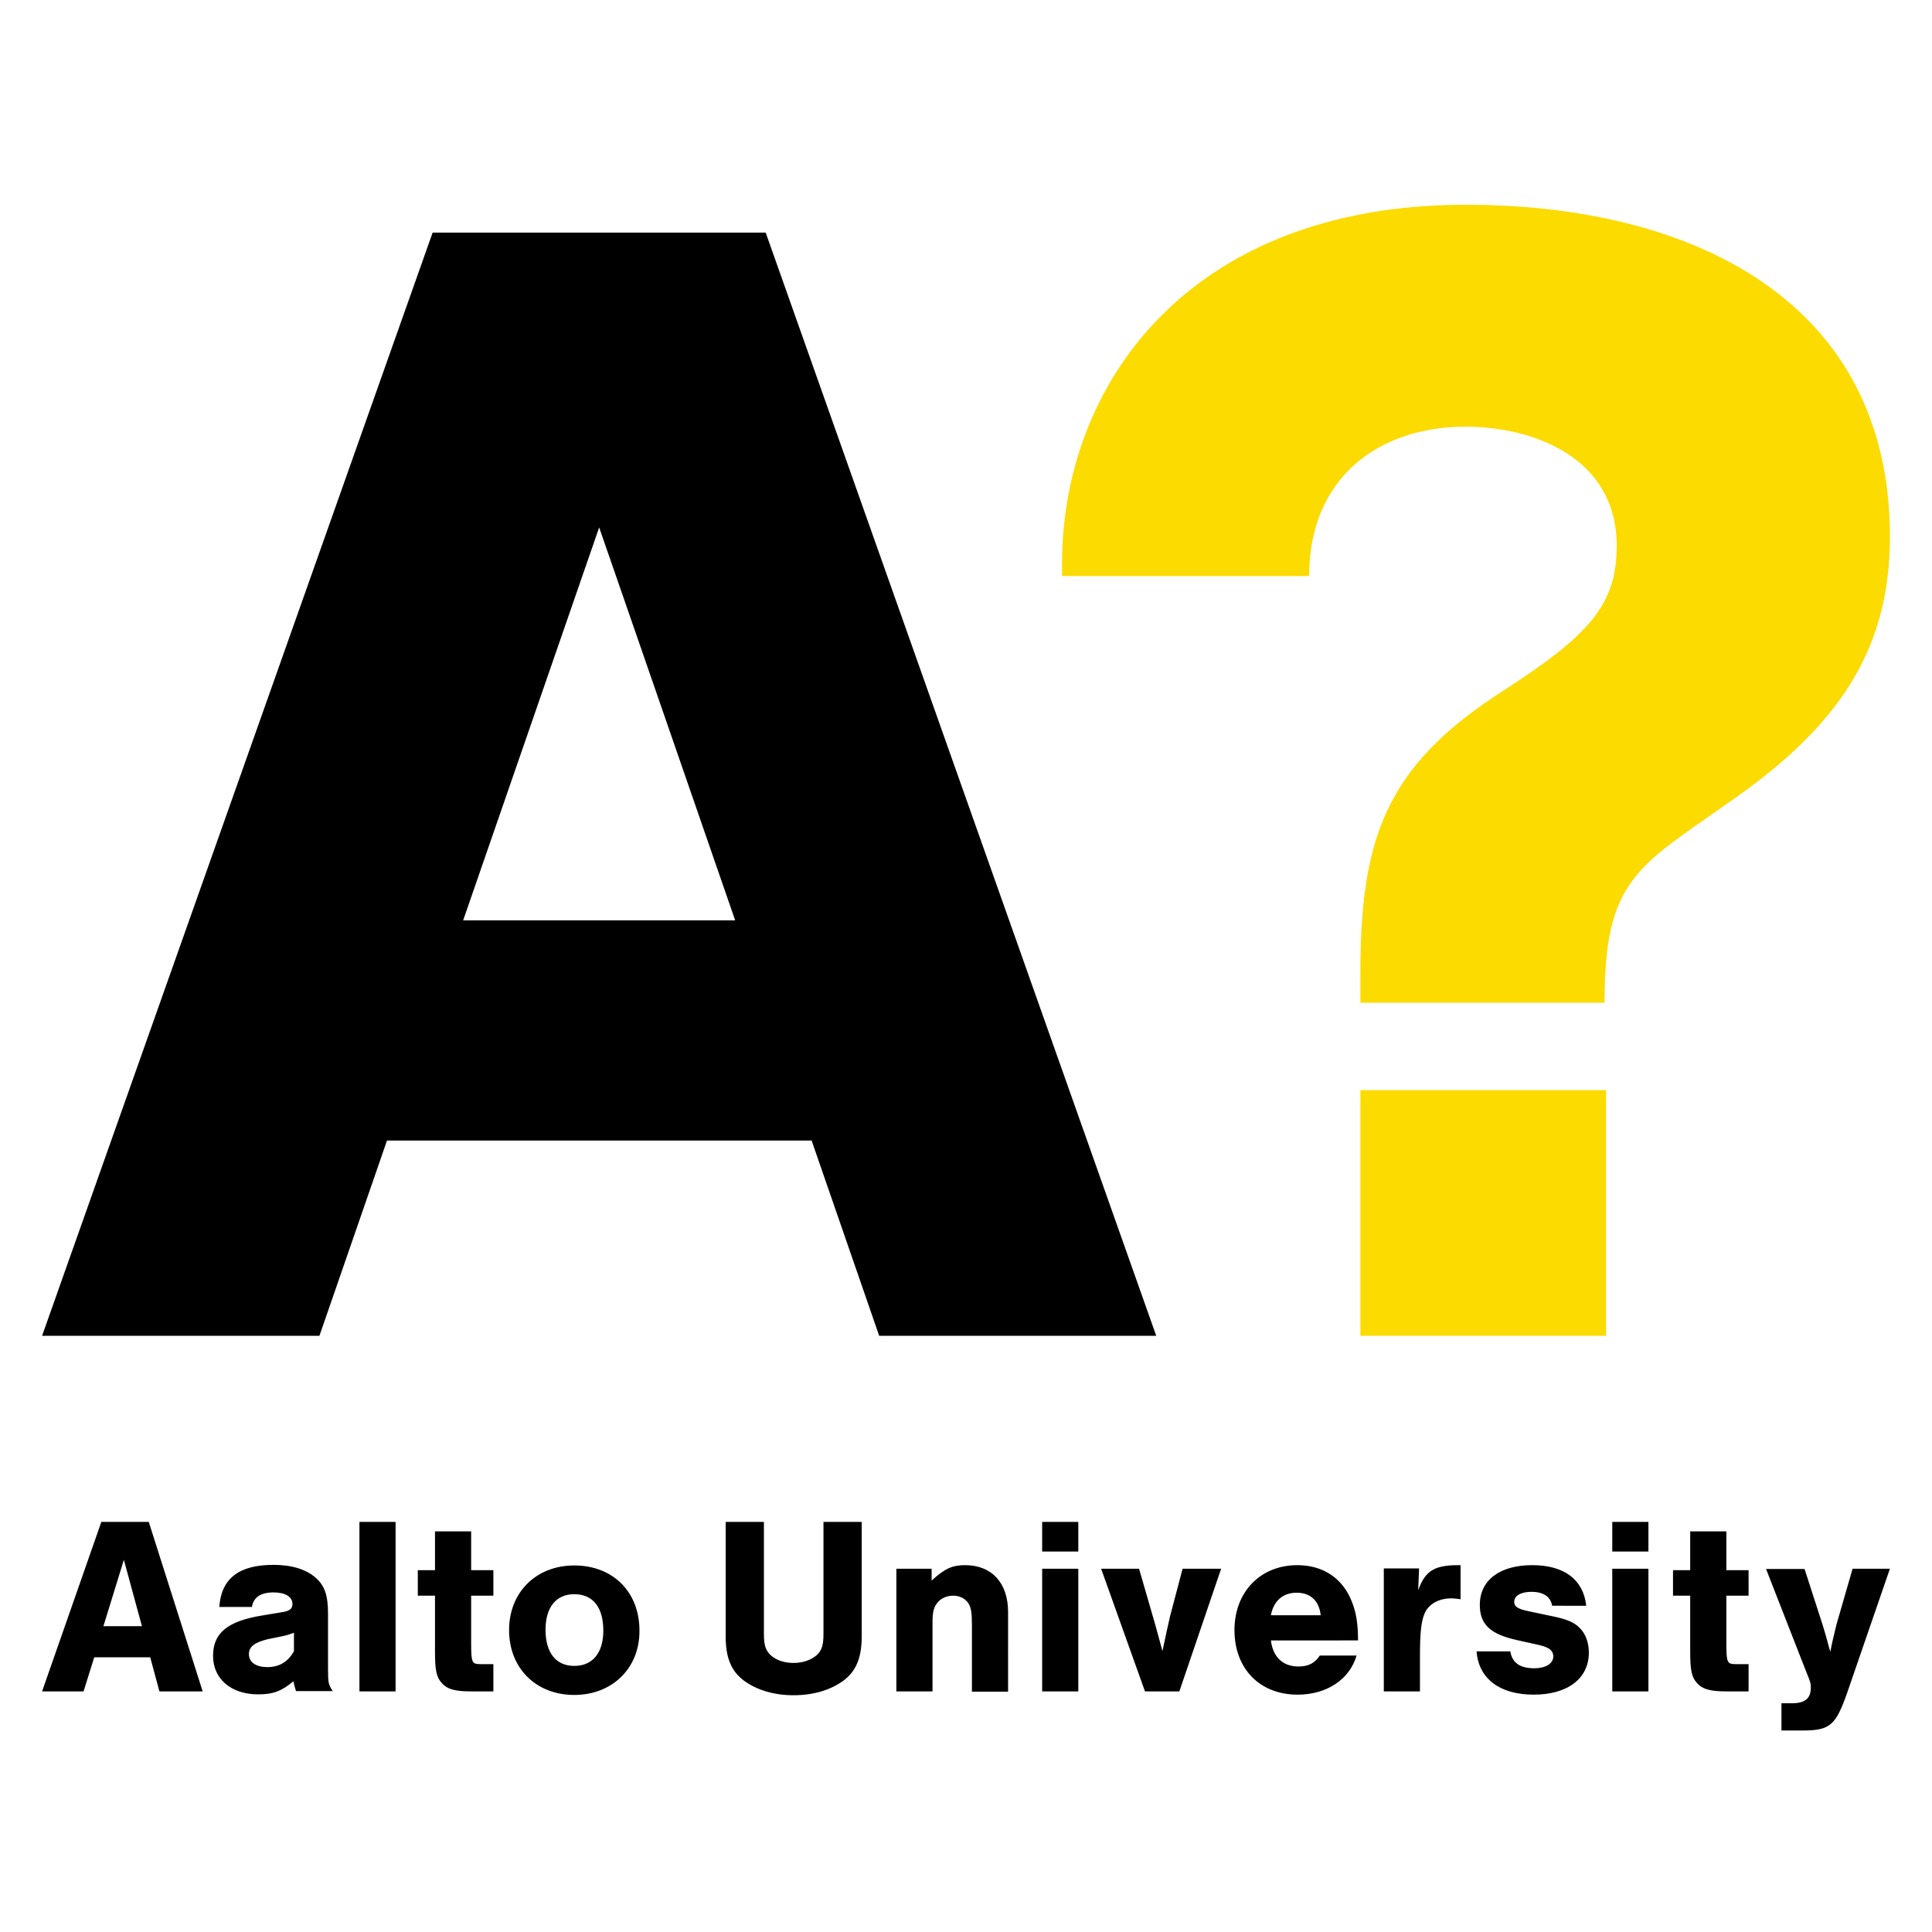
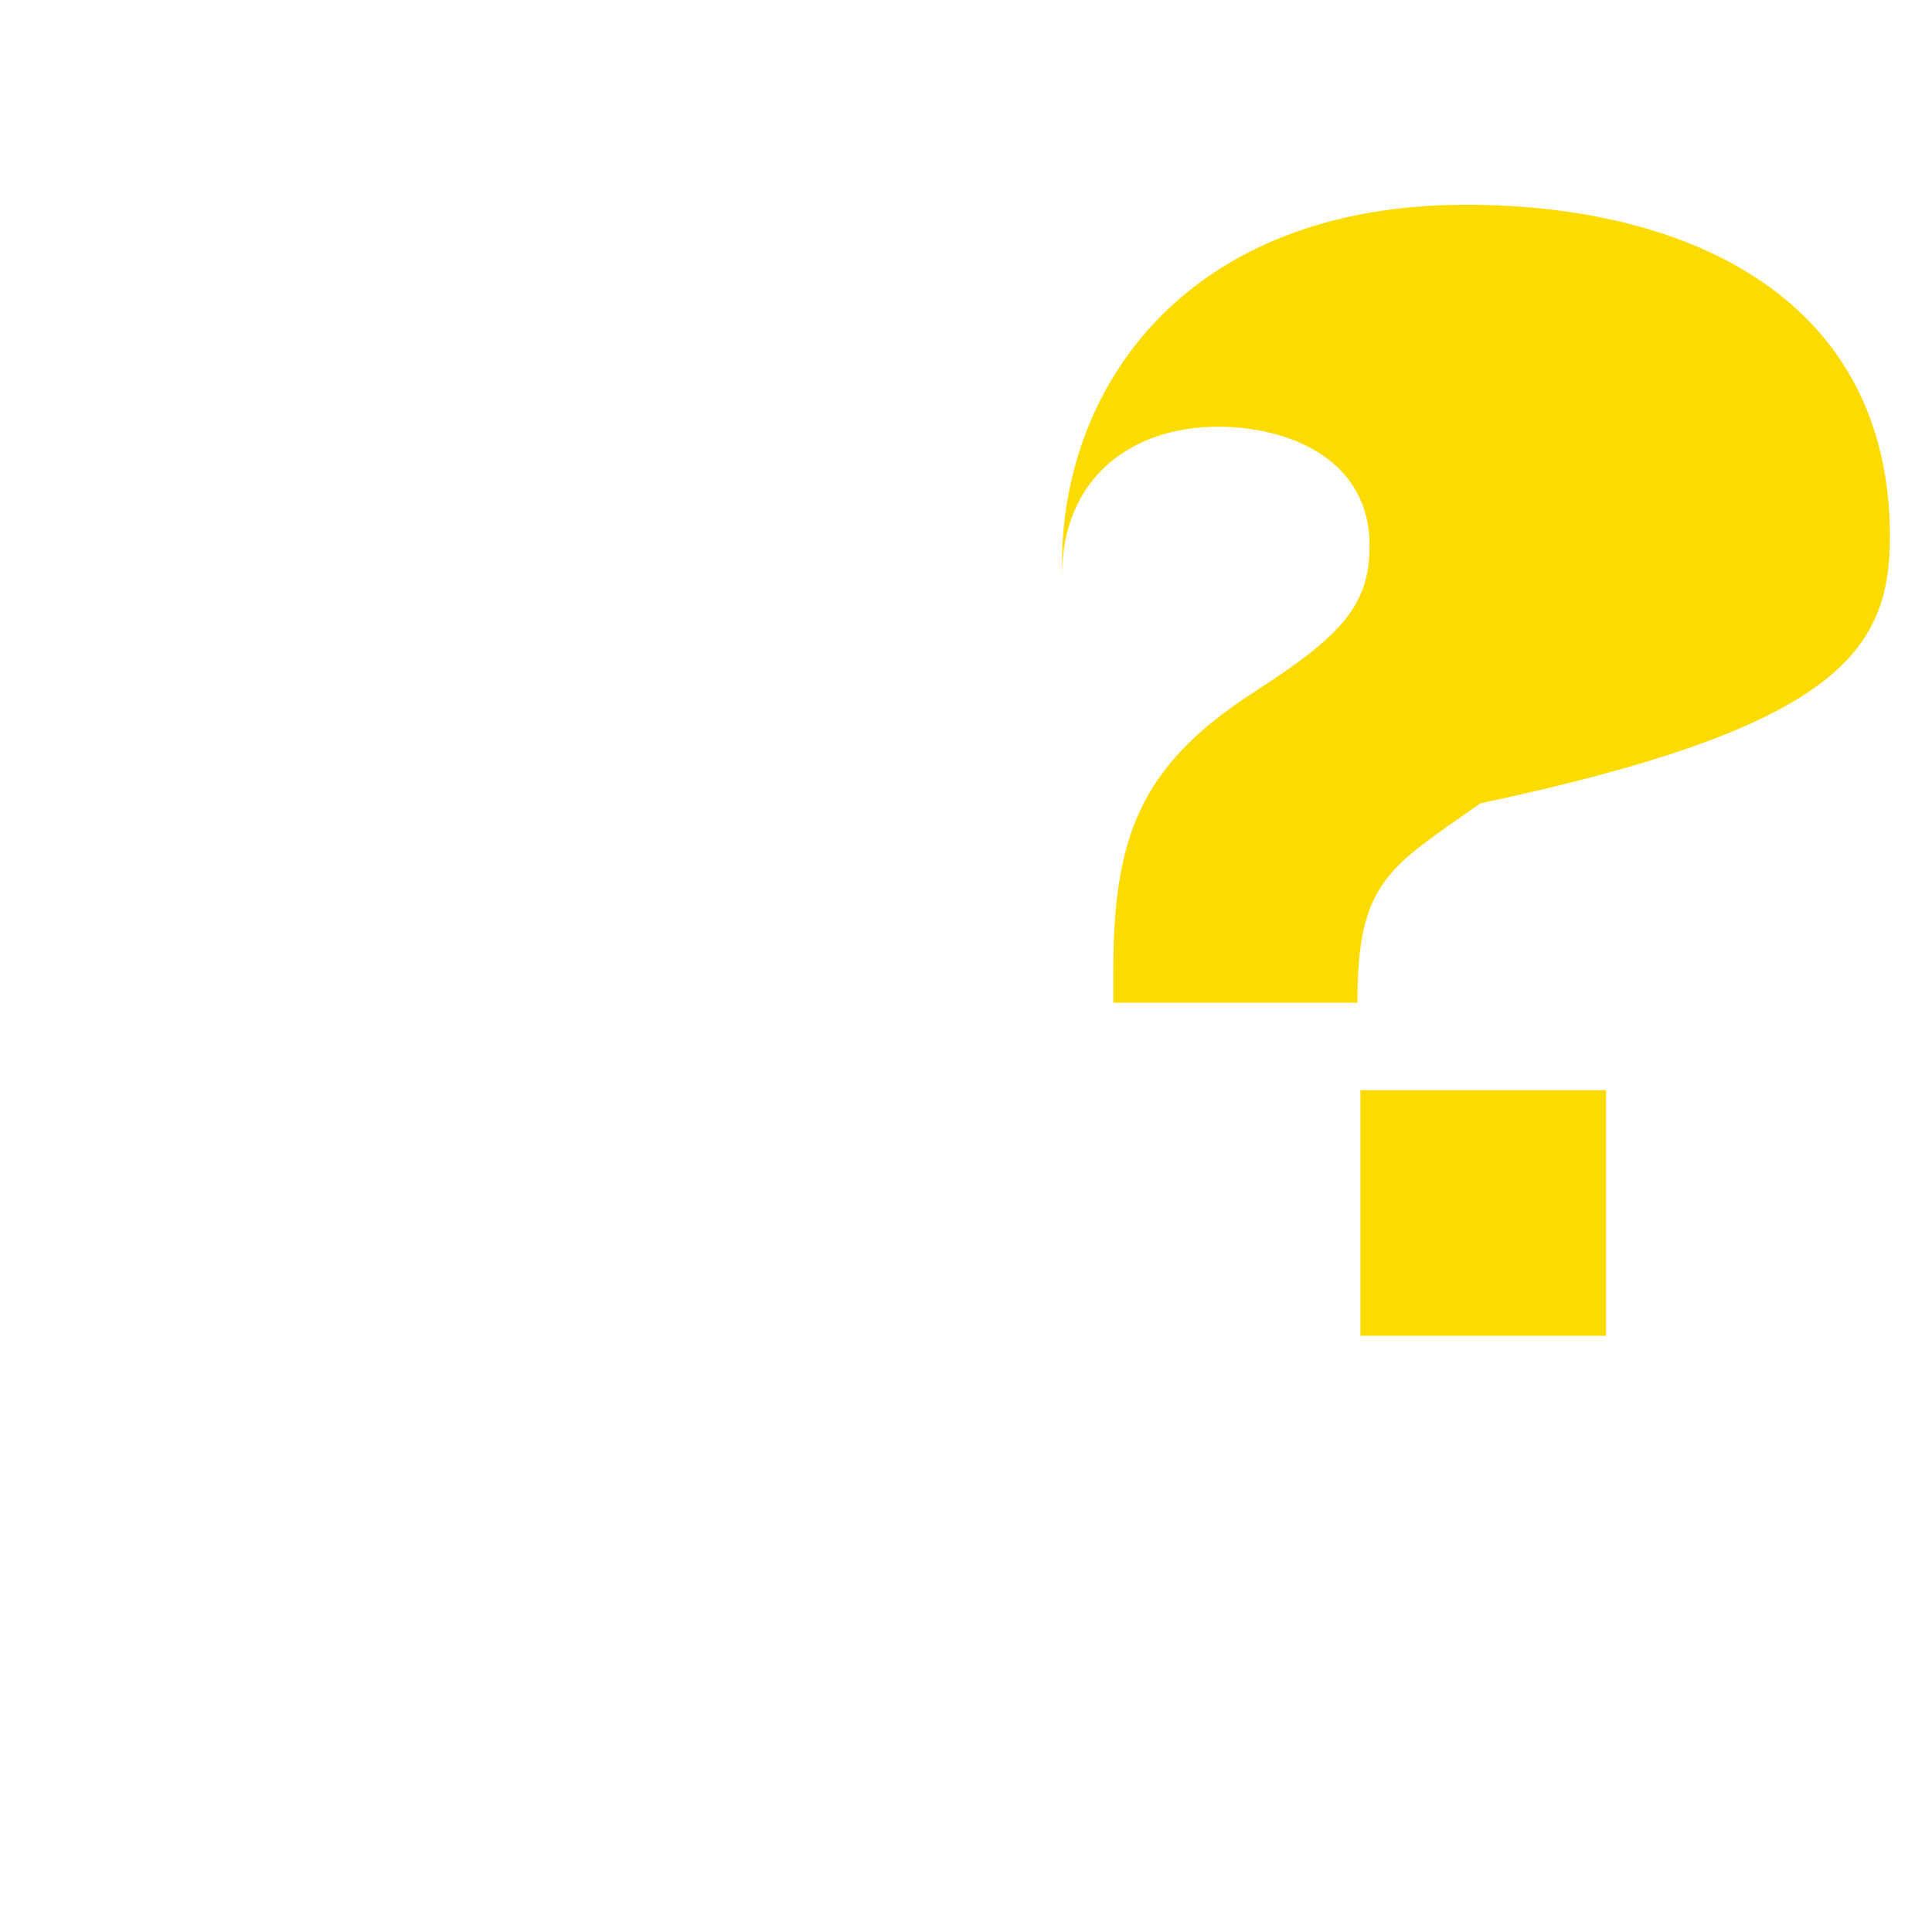
<svg xmlns="http://www.w3.org/2000/svg" version="1.1" id="layer" x="0px" y="0px" viewBox="0 0 652 652" style="enable-background:new 0 0 652 652;" xml:space="preserve">
  <style type="text/css">
	.st0{fill:#FCDB00;}
</style>
  <g>
-     <path d="M625.2,529.4l-5.4,18.7c-0.9,3.7-1.6,6.5-2.1,9.3l-0.5-1.6c-0.9-3.4-0.9-3.5-2.1-7.4l-6.1-18.9h-13l13.6,34.8   c1.5,3.6,1.5,3.9,1.5,5.3c0,3.6-2,5.2-6.3,5.2h-3.6v9.2h7.1c9.3,0,11.2-1.7,15.1-12.8l14.4-41.8H625.2z M590.1,529.9h-7.5v-13.1   h-12.2v13.1h-5.8v8.6h5.8v18.9c0,6.4,0.5,8.7,2.4,10.7c1.8,2,4.5,2.7,9.8,2.7h7.5v-9.2h-4.4c-2.8,0-3.1-0.5-3.1-7v-16.1h7.5V529.9z    M556.3,513.6h-12.2v10h12.2V513.6z M556.3,529.4h-12.2v41.4h12.2V529.4z M535.3,541.8c-1-8.8-7.5-13.6-18.2-13.6   c-11,0-17.7,5.1-17.7,13.4c0,6.6,3.5,9.9,12.6,11.9l7.6,1.7c3.3,0.8,4.6,1.9,4.6,3.8c0,2.4-2.6,4-6.4,4c-4.9,0-7.5-1.9-8.1-5.7   h-11.4c0.7,9.2,7.8,14.6,19.3,14.6s18.6-5.5,18.6-14.2c0-3.3-1.1-6.4-3.1-8.3c-1.8-1.9-4.4-3-9.4-4l-7.6-1.6   c-3.9-0.8-5.1-1.6-5.1-3.2c0-2.1,2.3-3.4,5.8-3.4c4,0,6.5,1.6,7,4.7H535.3z M467,529.4v41.4h12.2v-11.7c0-8.1,0.4-11.9,1.6-14.7   c1.4-3.1,4.8-5,9-5c0.8,0,1.6,0.1,3.1,0.3v-11.5c-8.8-0.1-11.9,1.8-14.3,8.5l0.3-7.4H467z M428.9,545.1c0.9-4.8,4-7.6,8.7-7.6   c4.7,0,7.6,2.8,8.1,7.6H428.9z M458.3,553.6c0-5.5-0.6-9.2-1.9-12.6c-3-8.2-9.7-12.8-18.6-12.8c-12.4,0-21.2,9-21.2,21.9   c0,13,8.5,21.8,21.3,21.8c9.9,0,17.6-5.2,19.9-13.2h-12.4c-1.7,2.6-3.9,3.7-7.2,3.7c-5.2,0-8.6-3.1-9.3-8.8H458.3z M398,570.8   l14.1-41.4h-13l-4.2,15.9c-0.6,2.5-1.6,7.2-2.6,11.9c-1.4-5-2.4-9-3.3-11.9l-4.6-15.9h-12.8l14.8,41.4H398z M363.9,513.6h-12.2v10   h12.2V513.6z M363.9,529.4h-12.2v41.4h12.2V529.4z M302.5,529.4v41.4h12.2v-23.2c0-3.6,0.4-5.3,1.8-6.9c1.3-1.5,3.2-2.2,5.2-2.2   c2.1,0,3.9,0.9,5,2.4c1,1.5,1.3,3.2,1.3,7.4v22.6h12.2V544c0-9.8-5.5-15.8-14.5-15.8c-4.3,0-6.8,1.1-11.3,5.2v-4H302.5z    M277.9,513.6v37.8c0,3.9-0.6,5.6-2.3,7.2c-1.9,1.6-4.6,2.6-7.8,2.6c-3.1,0-5.8-0.9-7.7-2.6c-1.7-1.6-2.3-3.3-2.3-7.2v-37.8h-12.9   v38.7c0,7.2,1.9,11.7,6.2,14.9c4.4,3.2,10.2,4.9,16.7,4.9c6.6,0,12.4-1.7,16.8-4.9c4.3-3.2,6.2-7.7,6.2-14.9v-38.7H277.9z    M193.8,538c6.3,0,9.8,4.4,9.8,12.3c0,7.5-3.6,11.9-9.8,11.9c-6.2,0-9.7-4.5-9.7-12.2C184.1,542.4,187.7,538,193.8,538    M193.8,528.3c-12.9,0-22,9.1-22,21.8c0,12.9,9.1,21.9,22,21.9c12.8,0,22-9,22-21.5C215.9,537.3,206.9,528.3,193.8,528.3    M166.5,529.9H159v-13.1h-12.2v13.1H141v8.6h5.8v18.9c0,6.4,0.5,8.7,2.4,10.7c1.8,2,4.4,2.7,9.8,2.7h7.5v-9.2h-4.4   c-2.8,0-3.1-0.5-3.1-7v-16.1h7.5V529.9z M133.5,513.6h-12.2v57.2h12.2V513.6z M99.1,557.4c-2,3.5-4.9,5.2-8.9,5.2   c-3.8,0-6.2-1.6-6.2-4.4c0-2.5,1.9-3.9,6.3-5l4.4-0.9c2.1-0.4,3.2-0.8,4.5-1.3V557.4z M85,542.4c0.5-3.3,2.9-5,7.3-5   c4,0,6.4,1.5,6.4,3.9c0,1.6-0.9,2.4-3.7,2.8l-6.6,1.1c-11.6,1.9-16.5,5.9-16.5,13.6c0,7.8,6.1,13,15.2,13c5,0,7.8-1,11.9-4.4   c0.4,1.5,0.4,1.8,0.9,3.3h12.4c-1.4-2.1-1.6-2.7-1.6-7.1v-19c0-6.2-1.1-9.4-4.1-12.1c-3.3-2.9-8.1-4.4-14.3-4.4   c-11.7,0-17.6,4.6-18.3,14.2H85z M47.9,548.8h-13l6.9-22.4L47.9,548.8z M50.7,559.3l3.1,11.5h14.6l-18.2-57.2h-16l-20,57.2h14   l3.6-11.5H50.7z" />
-   </g>
+     </g>
  <g>
-     <path d="M390.2,450.8L258.4,78.5H146L14.2,450.8h93.6l22.8-65.9h143.3l22.8,65.9H390.2L390.2,450.8z M248.1,310.6h-91.8l45.9-132.6   C202.2,177.9,248.1,310.6,248.1,310.6z" />
-     <path class="st0" d="M637.8,181.1c0-79.9-67.2-112-143.1-112c-93.7,0-136.3,60.8-136.3,121.2v4.1h83.4c0-33.2,23.5-50.4,52.7-50.4   c23,0,51.1,10.4,51.1,40.2c0,20-9.4,30.3-38.9,49.3c-39.2,25.2-47.6,49.8-47.6,94.8v10.1h82.4v-0.7c0-40.8,11.4-45.3,41.5-66.6   C620.2,245.5,637.8,219.7,637.8,181.1L637.8,181.1z M542,367.9h-82.9v82.9H542V367.9z" />
+     <path class="st0" d="M637.8,181.1c0-79.9-67.2-112-143.1-112c-93.7,0-136.3,60.8-136.3,121.2v4.1c0-33.2,23.5-50.4,52.7-50.4   c23,0,51.1,10.4,51.1,40.2c0,20-9.4,30.3-38.9,49.3c-39.2,25.2-47.6,49.8-47.6,94.8v10.1h82.4v-0.7c0-40.8,11.4-45.3,41.5-66.6   C620.2,245.5,637.8,219.7,637.8,181.1L637.8,181.1z M542,367.9h-82.9v82.9H542V367.9z" />
  </g>
</svg>